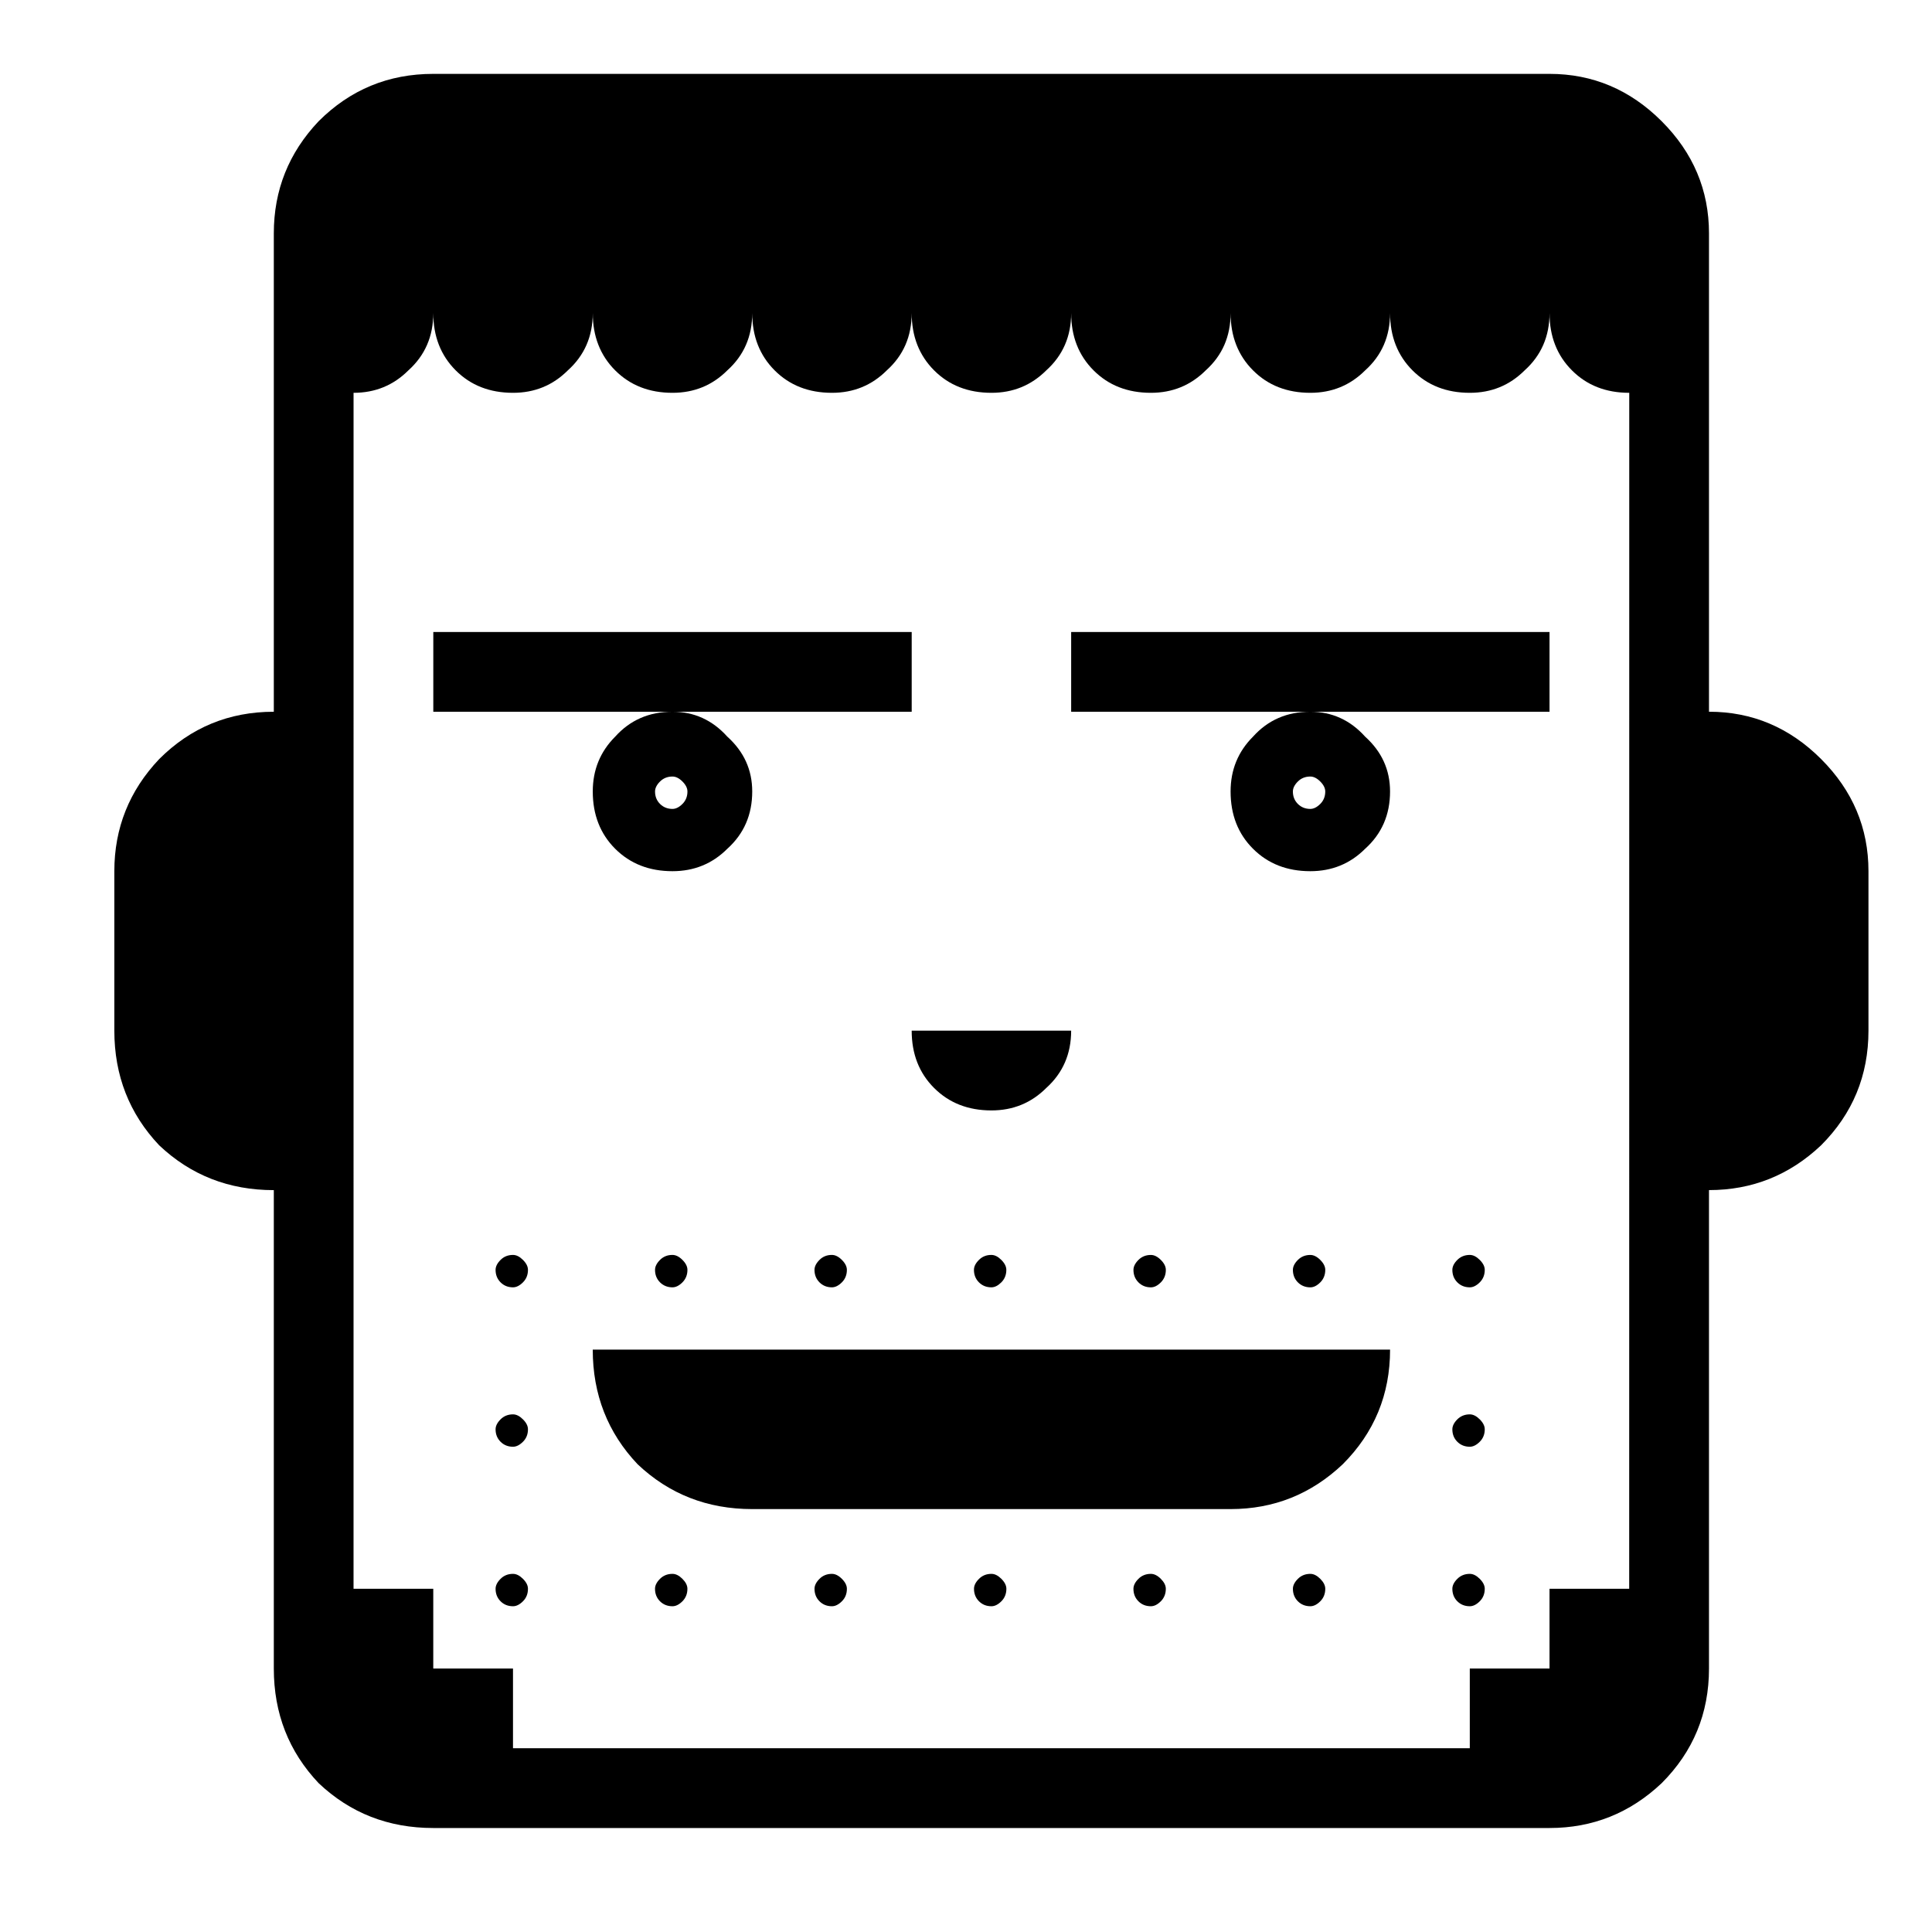
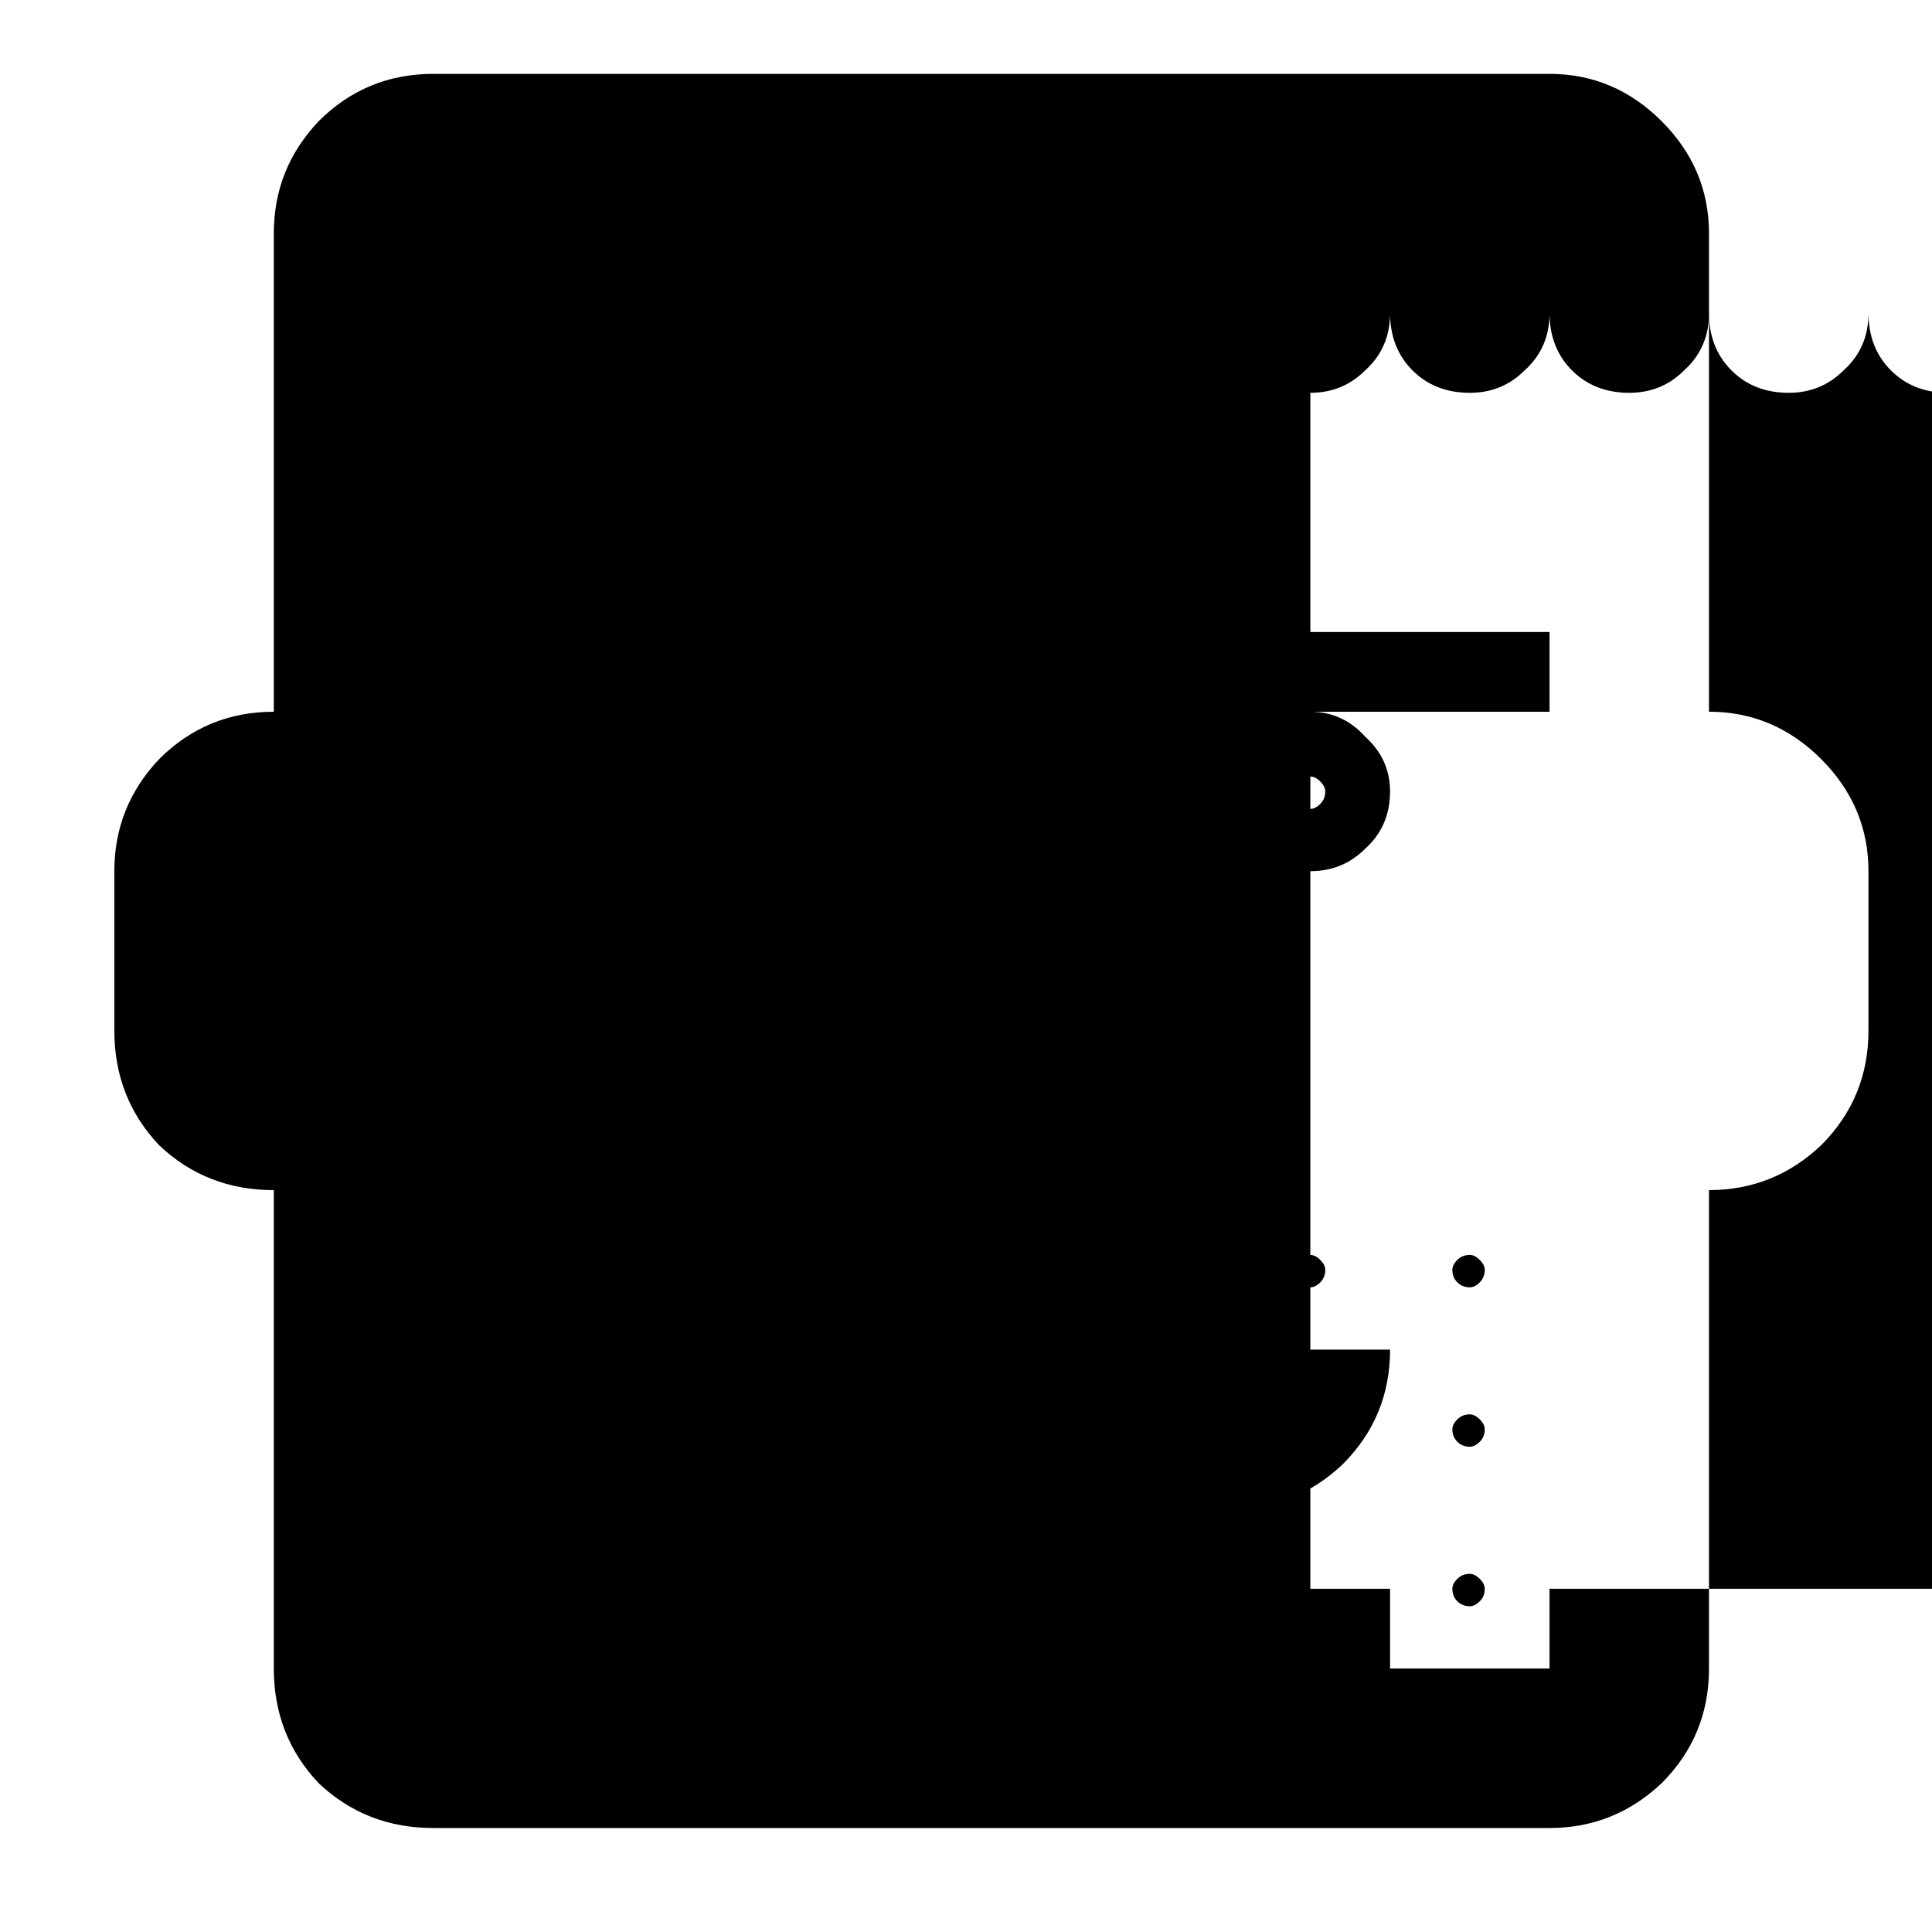
<svg xmlns="http://www.w3.org/2000/svg" fill="#000000" width="800px" height="800px" version="1.1" viewBox="144 144 512 512">
  <g>
-     <path d="m491.25 561.09c-1.316 0-2.418 0.441-3.297 1.32s-1.32 1.762-1.32 2.637c0 1.32 0.441 2.43 1.32 3.309 0.879 0.879 1.984 1.316 3.297 1.316 0.879 0 1.762-0.434 2.641-1.316 0.879-0.879 1.32-1.988 1.32-3.309 0-0.875-0.441-1.754-1.32-2.637-0.879-0.879-1.758-1.32-2.641-1.32z" />
    <path d="m448.99 561.09c-1.32 0-2.418 0.441-3.297 1.32s-1.32 1.762-1.32 2.637c0 1.32 0.441 2.43 1.32 3.309 0.879 0.879 1.977 1.316 3.297 1.316 0.887 0 1.766-0.434 2.644-1.316 0.879-0.879 1.32-1.988 1.32-3.309 0-0.875-0.441-1.754-1.32-2.637-0.875-0.879-1.758-1.32-2.644-1.32z" />
    <path d="m406.74 561.09c-1.32 0-2.418 0.441-3.297 1.32-0.887 0.879-1.324 1.762-1.324 2.637 0 1.32 0.441 2.43 1.324 3.309 0.879 0.879 1.977 1.316 3.297 1.316 0.879 0 1.754-0.434 2.637-1.316 0.879-0.879 1.324-1.988 1.324-3.309 0-0.875-0.445-1.754-1.324-2.637-0.879-0.879-1.754-1.32-2.637-1.32z" />
    <path d="m279.95 518.82c-1.32 0-2.422 0.445-3.297 1.324-0.879 0.879-1.32 1.762-1.32 2.641 0 1.32 0.441 2.418 1.32 3.297 0.879 0.879 1.977 1.32 3.297 1.32 0.879 0 1.762-0.441 2.641-1.32 0.887-0.879 1.324-1.977 1.324-3.297 0-0.879-0.441-1.762-1.324-2.641-0.879-0.879-1.758-1.324-2.641-1.324z" />
    <path d="m364.47 561.09c-1.32 0-2.422 0.441-3.297 1.32-0.879 0.879-1.32 1.762-1.32 2.637 0 1.32 0.441 2.43 1.32 3.309 0.879 0.879 1.977 1.316 3.297 1.316 0.879 0 1.762-0.434 2.641-1.316 0.887-0.879 1.324-1.988 1.324-3.309 0-0.875-0.441-1.754-1.324-2.637-0.879-0.879-1.762-1.32-2.641-1.32z" />
    <path d="m318.91 477.89c-0.879 0.879-1.32 1.762-1.32 2.641 0 1.32 0.441 2.418 1.32 3.305 0.879 0.879 1.988 1.32 3.305 1.32 0.879 0 1.762-0.441 2.641-1.32 0.879-0.887 1.32-1.984 1.32-3.305 0-0.879-0.441-1.762-1.32-2.641-0.879-0.879-1.762-1.32-2.641-1.32-1.32-0.008-2.422 0.434-3.305 1.32z" />
    <path d="m279.95 561.09c-1.32 0-2.422 0.441-3.297 1.32-0.879 0.879-1.32 1.762-1.32 2.637 0 1.32 0.441 2.43 1.32 3.309 0.879 0.879 1.977 1.316 3.297 1.316 0.879 0 1.762-0.434 2.641-1.316 0.887-0.879 1.324-1.988 1.324-3.309 0-0.875-0.441-1.754-1.324-2.637-0.879-0.879-1.758-1.32-2.641-1.32z" />
-     <path d="m322.21 561.09c-1.32 0-2.422 0.441-3.305 1.32-0.879 0.879-1.32 1.762-1.32 2.637 0 1.32 0.441 2.43 1.32 3.309 0.879 0.879 1.988 1.316 3.305 1.316 0.879 0 1.762-0.434 2.641-1.316 0.879-0.879 1.32-1.988 1.32-3.309 0-0.875-0.441-1.754-1.32-2.637-0.879-0.879-1.758-1.32-2.641-1.32z" />
    <path d="m361.17 477.89c-0.879 0.879-1.32 1.762-1.32 2.641 0 1.32 0.441 2.418 1.32 3.305 0.879 0.879 1.977 1.32 3.297 1.32 0.879 0 1.762-0.441 2.641-1.32 0.887-0.887 1.324-1.984 1.324-3.305 0-0.879-0.441-1.762-1.324-2.641-0.879-0.879-1.762-1.32-2.641-1.32-1.316-0.008-2.414 0.434-3.297 1.32z" />
    <path d="m279.95 476.57c-1.32 0-2.422 0.441-3.297 1.32-0.879 0.879-1.32 1.762-1.32 2.641 0 1.32 0.441 2.418 1.32 3.305 0.879 0.879 1.977 1.32 3.297 1.32 0.879 0 1.762-0.441 2.641-1.32 0.887-0.887 1.324-1.984 1.324-3.305 0-0.879-0.441-1.762-1.324-2.641-0.879-0.879-1.758-1.32-2.641-1.32z" />
    <path d="m470.12 353.75c0 6.164 1.977 11.227 5.945 15.184 3.961 3.961 9.02 5.941 15.184 5.941 5.723 0 10.562-1.977 14.527-5.941 4.402-3.961 6.602-9.027 6.602-15.184 0-5.727-2.199-10.562-6.602-14.531-3.961-4.402-8.805-6.602-14.527-6.602-6.164 0-11.223 2.199-15.184 6.602-3.969 3.969-5.945 8.809-5.945 14.531zm17.828-2.641c0.879-0.879 1.984-1.32 3.297-1.32 0.879 0 1.762 0.441 2.641 1.32 0.879 0.879 1.32 1.766 1.32 2.644 0 1.32-0.441 2.422-1.32 3.297-0.879 0.879-1.762 1.32-2.641 1.32-1.316 0-2.418-0.441-3.297-1.32-0.879-0.879-1.32-1.977-1.32-3.297 0-0.883 0.441-1.77 1.32-2.644z" />
    <path d="m533.51 476.57c-1.32 0-2.422 0.441-3.305 1.32-0.879 0.879-1.316 1.762-1.316 2.641 0 1.32 0.434 2.418 1.316 3.305 0.879 0.879 1.984 1.32 3.305 1.32 0.879 0 1.762-0.441 2.641-1.32 0.879-0.887 1.324-1.984 1.324-3.305 0-0.879-0.445-1.762-1.324-2.641-0.879-0.879-1.758-1.32-2.641-1.32z" />
    <path d="m427.87 332.62h126.77v-21.133h-126.77z" />
    <path d="m312.97 532.04c8.367 7.922 18.492 11.883 30.371 11.883h126.78c11.445 0 21.352-3.961 29.719-11.883 8.359-8.363 12.543-18.488 12.543-30.379h-211.3c0 11.891 3.965 22.016 11.887 30.379z" />
    <path d="m533.51 518.82c-1.32 0-2.422 0.445-3.305 1.324-0.879 0.879-1.316 1.762-1.316 2.641 0 1.32 0.434 2.418 1.316 3.297 0.879 0.879 1.984 1.32 3.305 1.32 0.879 0 1.762-0.441 2.641-1.32 0.879-0.879 1.324-1.977 1.324-3.297 0-0.879-0.445-1.762-1.324-2.641-0.879-0.879-1.758-1.324-2.641-1.324z" />
    <path d="m533.51 561.09c-1.32 0-2.422 0.441-3.305 1.32-0.879 0.879-1.316 1.762-1.316 2.637 0 1.32 0.434 2.43 1.316 3.309 0.879 0.879 1.984 1.316 3.305 1.316 0.879 0 1.762-0.434 2.641-1.316 0.879-0.879 1.324-1.988 1.324-3.309 0-0.875-0.445-1.754-1.324-2.637-0.879-0.879-1.758-1.32-2.641-1.32z" />
    <path d="m451.64 483.84c0.879-0.887 1.32-1.984 1.32-3.305 0-0.879-0.441-1.762-1.32-2.641-0.879-0.879-1.762-1.32-2.644-1.32-1.32 0-2.418 0.441-3.297 1.32-0.879 0.879-1.32 1.762-1.32 2.641 0 1.32 0.441 2.418 1.32 3.305 0.879 0.879 1.977 1.32 3.297 1.32 0.883 0.004 1.766-0.438 2.644-1.32z" />
    <path d="m493.89 483.84c0.879-0.887 1.32-1.984 1.32-3.305 0-0.879-0.441-1.762-1.32-2.641-0.879-0.879-1.762-1.32-2.641-1.32-1.316 0-2.418 0.441-3.297 1.32-0.879 0.879-1.32 1.762-1.32 2.641 0 1.32 0.441 2.418 1.32 3.305 0.879 0.879 1.984 1.32 3.297 1.32 0.879 0.004 1.758-0.438 2.641-1.32z" />
    <path d="m301.09 353.75c0 6.164 1.984 11.227 5.941 15.184 3.969 3.961 9.027 5.941 15.188 5.941 5.723 0 10.57-1.977 14.527-5.941 4.402-3.961 6.602-9.027 6.602-15.184 0-5.727-2.199-10.562-6.602-14.531-3.961-4.402-8.805-6.602-14.527-6.602-6.164 0-11.223 2.199-15.188 6.602-3.961 3.969-5.941 8.809-5.941 14.531zm17.824-2.641c0.879-0.879 1.988-1.32 3.305-1.32 0.879 0 1.762 0.441 2.641 1.32 0.879 0.879 1.32 1.766 1.32 2.644 0 1.32-0.441 2.422-1.32 3.297-0.879 0.879-1.762 1.32-2.641 1.32-1.32 0-2.422-0.441-3.305-1.32-0.879-0.879-1.32-1.977-1.32-3.297 0-0.883 0.441-1.77 1.32-2.644z" />
    <path d="m403.43 477.89c-0.887 0.879-1.324 1.762-1.324 2.641 0 1.32 0.441 2.418 1.324 3.305 0.879 0.879 1.977 1.32 3.297 1.32 0.879 0 1.754-0.441 2.637-1.32 0.879-0.887 1.324-1.984 1.324-3.305 0-0.879-0.445-1.762-1.324-2.641-0.879-0.879-1.754-1.32-2.637-1.32-1.316-0.008-2.414 0.434-3.297 1.32z" />
-     <path d="m391.55 432.33c3.961 3.961 9.02 5.945 15.188 5.945 5.723 0 10.562-1.984 14.527-5.945 4.394-3.961 6.602-9.027 6.602-15.188h-42.262c0 6.16 1.977 11.227 5.945 15.188z" />
-     <path d="m596.9 332.62v-126.78c0-11.445-4.18-21.352-12.543-29.715-8.367-8.363-18.27-12.547-29.719-12.547h-295.82c-11.883 0-22.004 4.184-30.371 12.547-7.93 8.363-11.883 18.266-11.883 29.715v126.78c-11.883 0-22.008 4.18-30.379 12.547-7.918 8.363-11.883 18.266-11.883 29.707v42.262c0 11.883 3.969 22.008 11.883 30.379 8.367 7.922 18.492 11.883 30.379 11.883v126.78c0 11.883 3.961 22.008 11.883 30.379 8.367 7.918 18.488 11.883 30.371 11.883h295.82c11.445 0 21.344-3.969 29.719-11.883 8.363-8.363 12.543-18.488 12.543-30.379v-126.79c11.445 0 21.344-3.961 29.715-11.883 8.363-8.363 12.547-18.488 12.547-30.379v-42.262c0-11.445-4.184-21.344-12.547-29.707-8.367-8.363-18.27-12.543-29.715-12.543zm-21.129 232.42h-21.133v21.133h-21.129v21.129h-253.56v-21.129h-21.129v-21.133h-21.129l0.004-316.94c5.723 0 10.562-1.984 14.527-5.945 4.402-3.961 6.602-9.027 6.602-15.188 0 6.164 1.984 11.227 5.945 15.188 3.961 3.969 9.027 5.945 15.184 5.945 5.727 0 10.562-1.984 14.527-5.945 4.406-3.961 6.609-9.027 6.609-15.188 0 6.164 1.984 11.227 5.941 15.188 3.969 3.969 9.027 5.945 15.188 5.945 5.723 0 10.57-1.984 14.527-5.945 4.402-3.961 6.602-9.027 6.602-15.188 0 6.164 1.984 11.227 5.945 15.188 3.961 3.969 9.027 5.945 15.184 5.945 5.727 0 10.562-1.984 14.531-5.945 4.402-3.961 6.602-9.027 6.602-15.188 0 6.164 1.984 11.227 5.945 15.188 3.961 3.969 9.02 5.945 15.188 5.945 5.723 0 10.562-1.984 14.527-5.945 4.394-3.961 6.602-9.027 6.602-15.188 0 6.164 1.977 11.227 5.941 15.188 3.957 3.969 9.02 5.945 15.184 5.945 5.727 0 10.562-1.984 14.531-5.945 4.402-3.961 6.598-9.027 6.598-15.188 0 6.164 1.977 11.227 5.945 15.188 3.961 3.969 9.02 5.945 15.184 5.945 5.723 0 10.562-1.984 14.527-5.945 4.402-3.961 6.602-9.027 6.602-15.188 0 6.164 1.984 11.227 5.945 15.188 3.961 3.969 9.02 5.945 15.184 5.945 5.723 0 10.562-1.984 14.531-5.945 4.394-3.961 6.598-9.027 6.598-15.188 0 6.164 1.977 11.227 5.945 15.188 3.957 3.969 9.02 5.945 15.184 5.945l-0.016 316.94z" />
-     <path d="m385.61 332.62v-21.133h-126.78v21.133z" />
+     <path d="m596.9 332.62v-126.78c0-11.445-4.18-21.352-12.543-29.715-8.367-8.363-18.27-12.547-29.719-12.547h-295.82c-11.883 0-22.004 4.184-30.371 12.547-7.93 8.363-11.883 18.266-11.883 29.715v126.78c-11.883 0-22.008 4.18-30.379 12.547-7.918 8.363-11.883 18.266-11.883 29.707v42.262c0 11.883 3.969 22.008 11.883 30.379 8.367 7.922 18.492 11.883 30.379 11.883v126.78c0 11.883 3.961 22.008 11.883 30.379 8.367 7.918 18.488 11.883 30.371 11.883h295.82c11.445 0 21.344-3.969 29.719-11.883 8.363-8.363 12.543-18.488 12.543-30.379v-126.79c11.445 0 21.344-3.961 29.715-11.883 8.363-8.363 12.547-18.488 12.547-30.379v-42.262c0-11.445-4.184-21.344-12.547-29.707-8.367-8.363-18.27-12.543-29.715-12.543zm-21.129 232.42h-21.133v21.133h-21.129v21.129v-21.129h-21.129v-21.133h-21.129l0.004-316.94c5.723 0 10.562-1.984 14.527-5.945 4.402-3.961 6.602-9.027 6.602-15.188 0 6.164 1.984 11.227 5.945 15.188 3.961 3.969 9.027 5.945 15.184 5.945 5.727 0 10.562-1.984 14.527-5.945 4.406-3.961 6.609-9.027 6.609-15.188 0 6.164 1.984 11.227 5.941 15.188 3.969 3.969 9.027 5.945 15.188 5.945 5.723 0 10.57-1.984 14.527-5.945 4.402-3.961 6.602-9.027 6.602-15.188 0 6.164 1.984 11.227 5.945 15.188 3.961 3.969 9.027 5.945 15.184 5.945 5.727 0 10.562-1.984 14.531-5.945 4.402-3.961 6.602-9.027 6.602-15.188 0 6.164 1.984 11.227 5.945 15.188 3.961 3.969 9.02 5.945 15.188 5.945 5.723 0 10.562-1.984 14.527-5.945 4.394-3.961 6.602-9.027 6.602-15.188 0 6.164 1.977 11.227 5.941 15.188 3.957 3.969 9.02 5.945 15.184 5.945 5.727 0 10.562-1.984 14.531-5.945 4.402-3.961 6.598-9.027 6.598-15.188 0 6.164 1.977 11.227 5.945 15.188 3.961 3.969 9.02 5.945 15.184 5.945 5.723 0 10.562-1.984 14.527-5.945 4.402-3.961 6.602-9.027 6.602-15.188 0 6.164 1.984 11.227 5.945 15.188 3.961 3.969 9.02 5.945 15.184 5.945 5.723 0 10.562-1.984 14.531-5.945 4.394-3.961 6.598-9.027 6.598-15.188 0 6.164 1.977 11.227 5.945 15.188 3.957 3.969 9.02 5.945 15.184 5.945l-0.016 316.94z" />
  </g>
</svg>